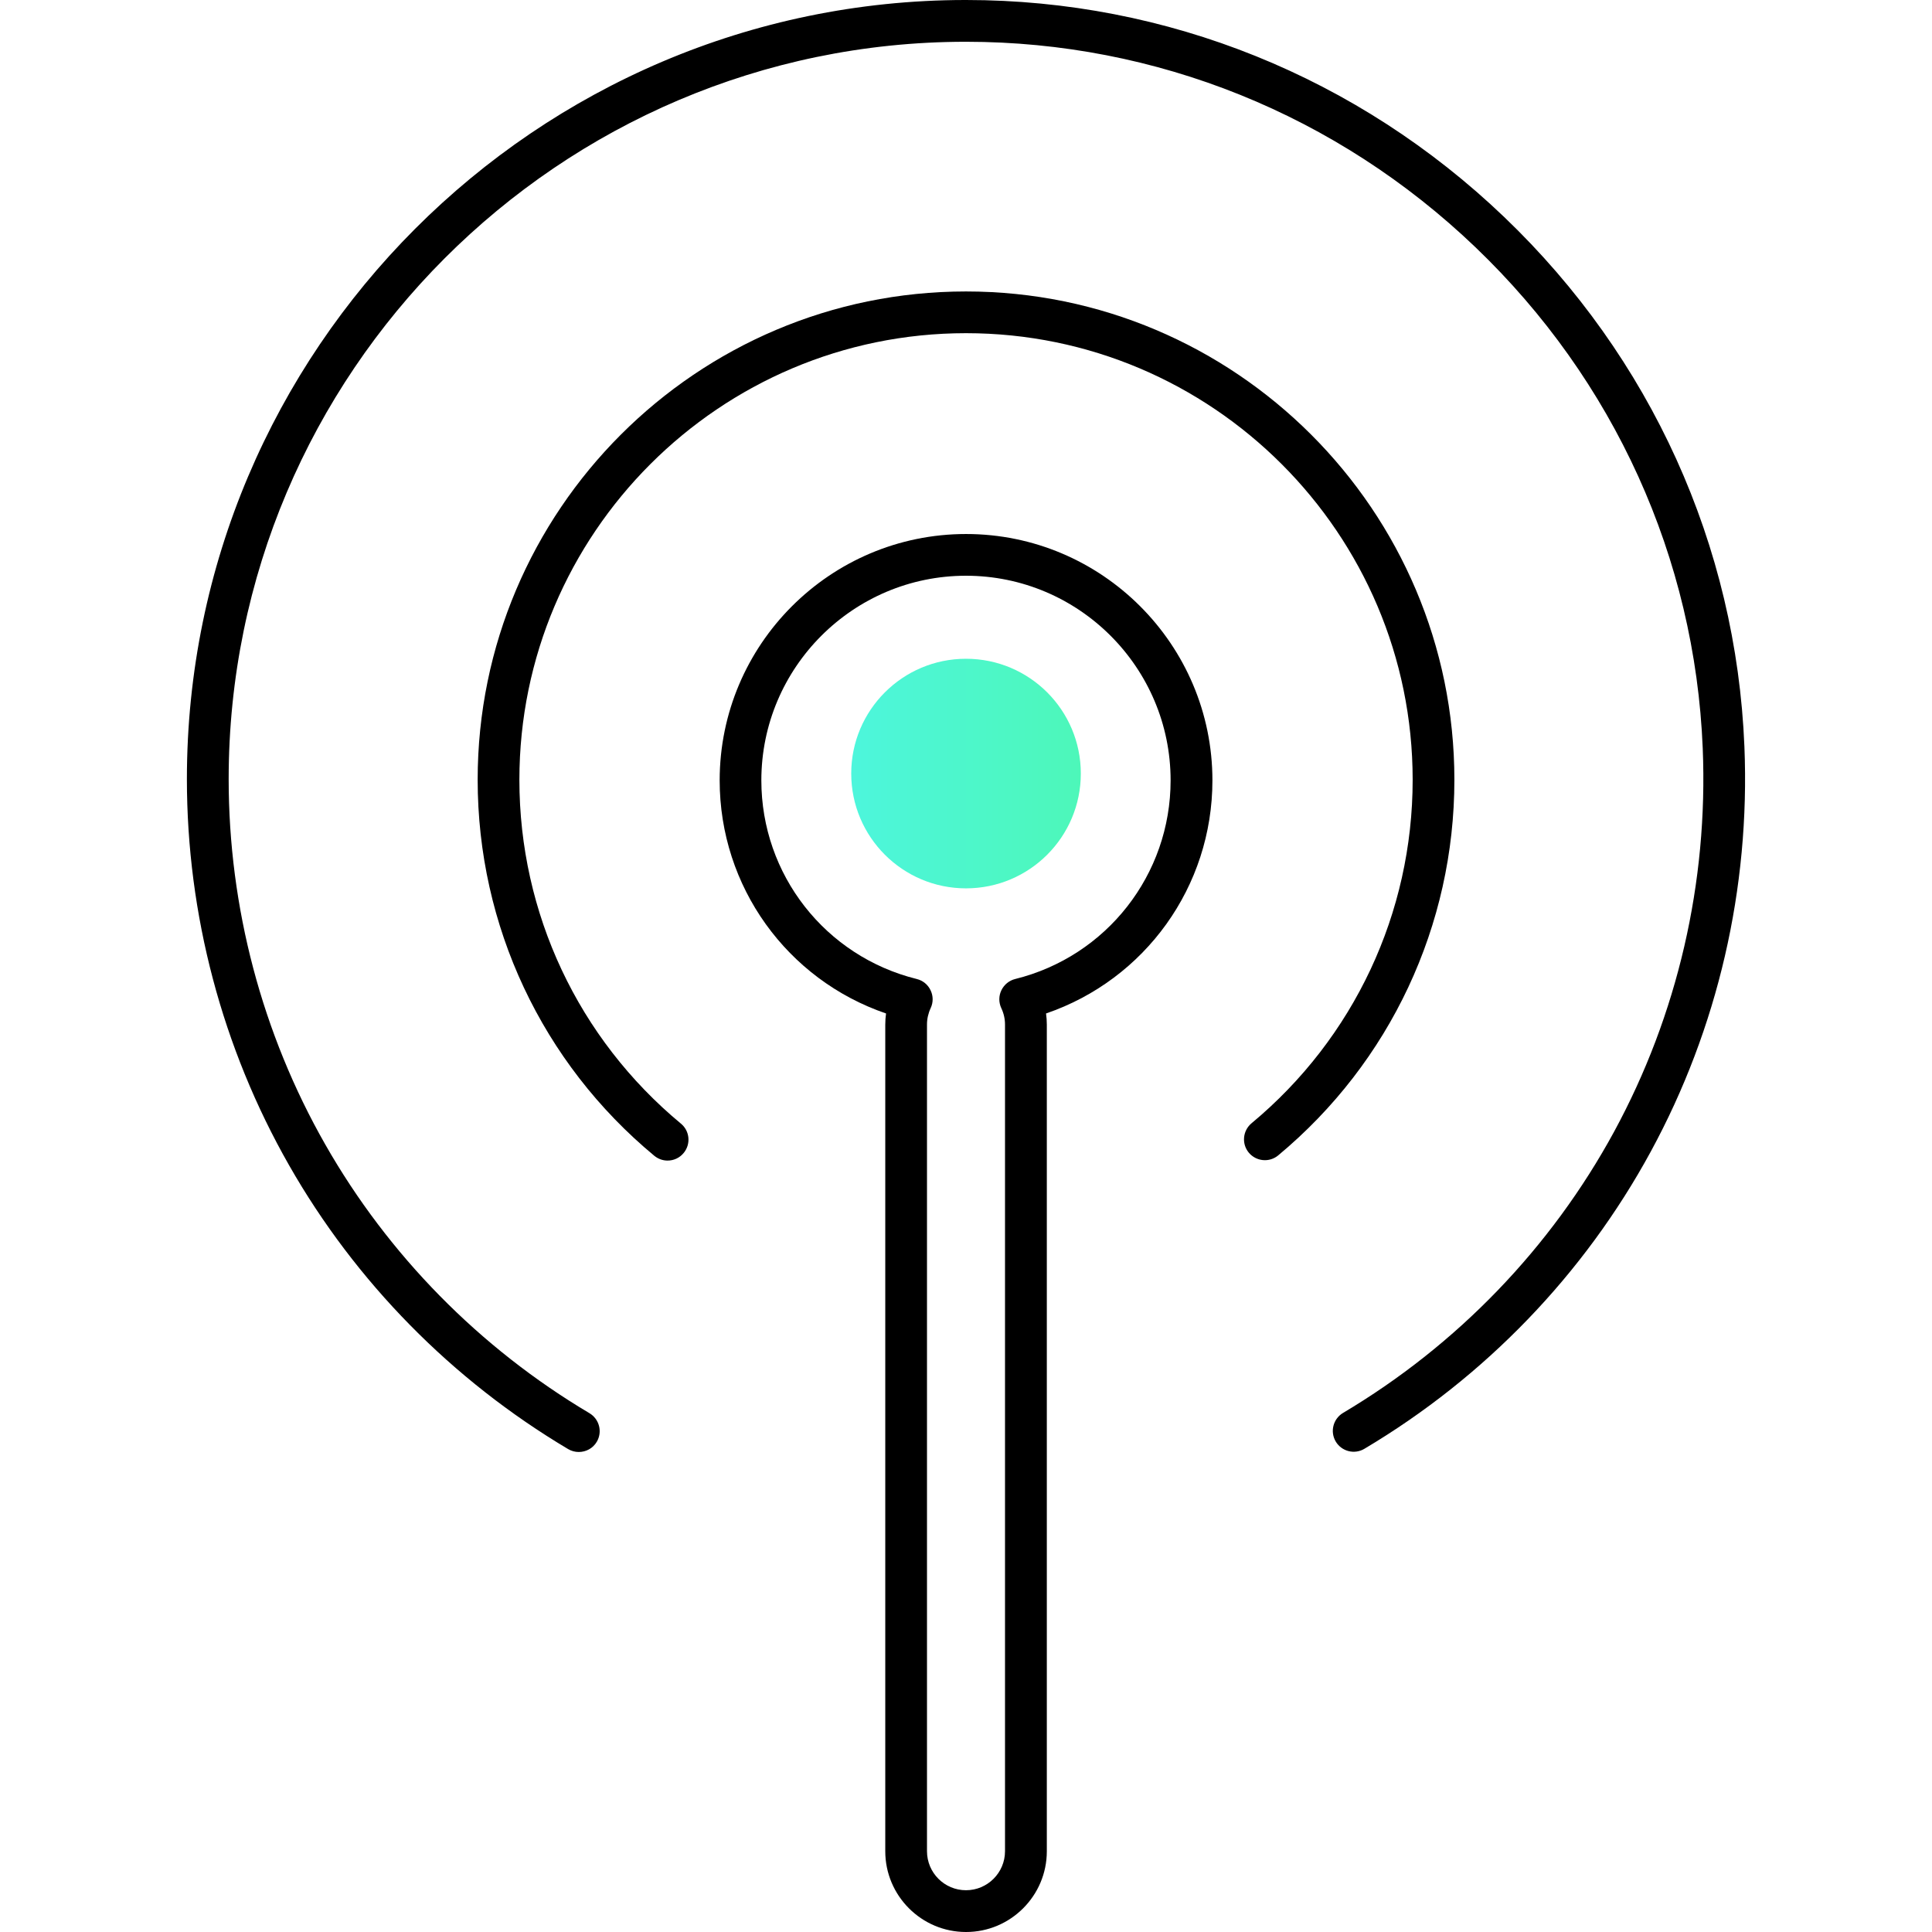
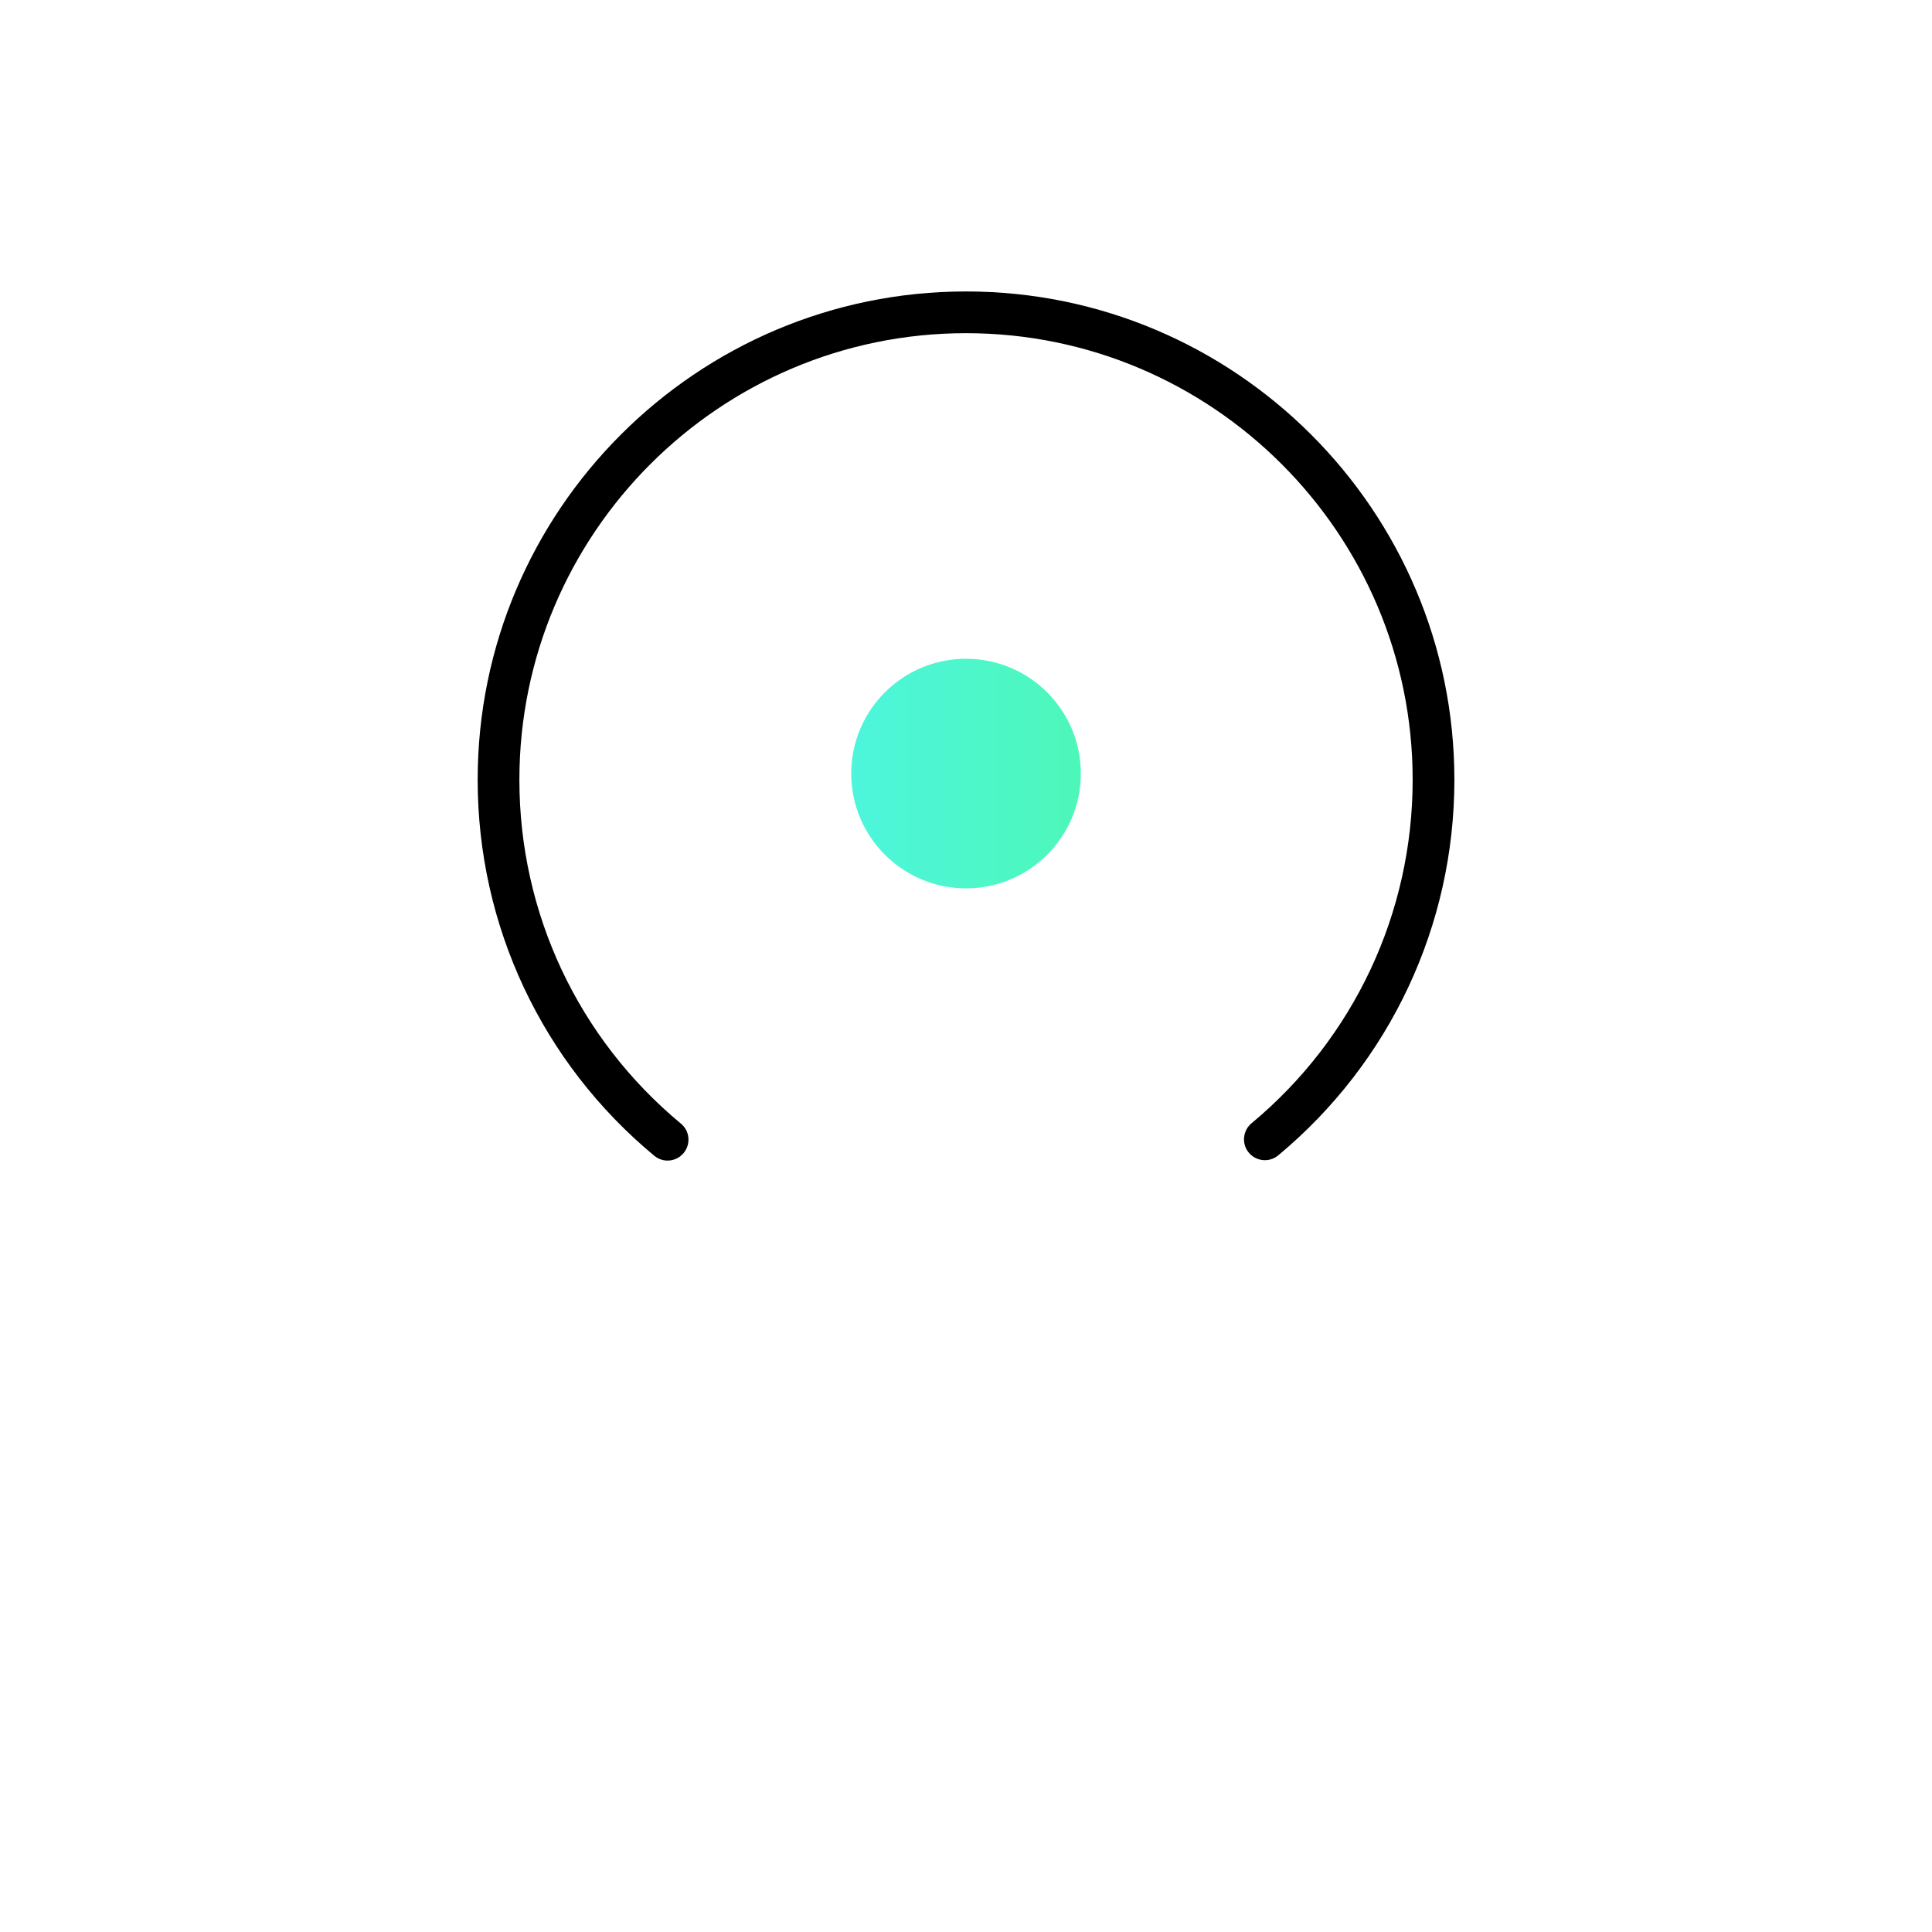
<svg xmlns="http://www.w3.org/2000/svg" width="42" height="42" viewBox="0 0 42 42" fill="none">
-   <path d="M12.582 31.565C12.504 31.565 12.424 31.545 12.351 31.502C9.829 30.003 7.73 27.869 6.283 25.329C4.831 22.783 4.063 19.88 4.063 16.936C4.063 7.611 11.65 0.013 20.976 0C20.983 0 20.992 0 21 0C25.368 0 29.523 1.676 32.703 4.721C35.891 7.772 37.744 11.86 37.922 16.232C38.048 19.309 37.344 22.354 35.886 25.035C34.436 27.702 32.283 29.937 29.66 31.496C29.445 31.624 29.166 31.553 29.038 31.338C28.91 31.123 28.981 30.845 29.196 30.716C31.679 29.24 33.717 27.125 35.089 24.602C36.468 22.064 37.135 19.183 37.016 16.269C36.847 12.133 35.093 8.265 32.076 5.376C29.066 2.494 25.133 0.908 21 0.908C20.992 0.908 20.985 0.908 20.977 0.908C12.151 0.921 4.971 8.111 4.971 16.937C4.971 19.724 5.697 22.47 7.071 24.88C8.441 27.284 10.427 29.304 12.815 30.722C13.03 30.851 13.101 31.129 12.973 31.344C12.889 31.487 12.737 31.565 12.582 31.565Z" fill="black" />
  <path d="M14.512 25.23C14.41 25.23 14.308 25.195 14.223 25.125C11.783 23.102 10.384 20.123 10.384 16.952C10.384 11.098 15.146 6.336 21 6.336C26.855 6.336 31.617 11.098 31.617 16.952C31.617 20.117 30.221 23.093 27.787 25.117C27.595 25.277 27.309 25.25 27.148 25.058C26.988 24.866 27.015 24.58 27.207 24.419C29.433 22.569 30.71 19.847 30.71 16.952C30.71 11.598 26.354 7.243 21 7.243C15.647 7.243 11.291 11.599 11.291 16.952C11.291 19.852 12.571 22.576 14.803 24.427C14.996 24.586 15.022 24.872 14.862 25.065C14.773 25.174 14.643 25.23 14.512 25.23Z" fill="black" />
-   <path d="M21 42C20.033 42 19.245 41.212 19.245 40.245V22.273C19.245 22.192 19.251 22.111 19.262 22.032C17.11 21.296 15.645 19.275 15.645 16.965C15.645 14.012 18.048 11.609 21.001 11.609C23.954 11.609 26.357 14.012 26.357 16.965C26.357 19.275 24.892 21.296 22.74 22.032C22.751 22.111 22.757 22.192 22.757 22.273V40.245C22.757 41.212 21.969 42 21.002 42H21ZM21 12.516C18.547 12.516 16.551 14.512 16.551 16.965C16.551 19.014 17.941 20.79 19.93 21.283C20.062 21.315 20.172 21.405 20.23 21.528C20.289 21.65 20.29 21.792 20.232 21.915C20.179 22.029 20.152 22.149 20.152 22.272V40.244C20.152 40.712 20.532 41.092 21 41.092C21.467 41.092 21.848 40.712 21.848 40.244V22.272C21.848 22.149 21.821 22.029 21.767 21.915C21.71 21.792 21.71 21.65 21.769 21.528C21.828 21.406 21.938 21.315 22.069 21.283C24.058 20.79 25.448 19.014 25.448 16.965C25.448 14.512 23.452 12.516 20.999 12.516H21Z" fill="black" />
  <path d="M21 19.312C22.379 19.312 23.496 18.194 23.496 16.816C23.496 15.438 22.379 14.321 21 14.321C19.622 14.321 18.505 15.438 18.505 16.816C18.505 18.194 19.622 19.312 21 19.312Z" fill="url(#paint0_linear_2236_2155)" />
  <defs>
    <linearGradient id="paint0_linear_2236_2155" x1="18.506" y1="16.816" x2="23.496" y2="16.816" gradientUnits="userSpaceOnUse">
      <stop stop-color="#4DF6DC" />
      <stop offset="1" stop-color="#4DF7B9" />
    </linearGradient>
  </defs>
</svg>